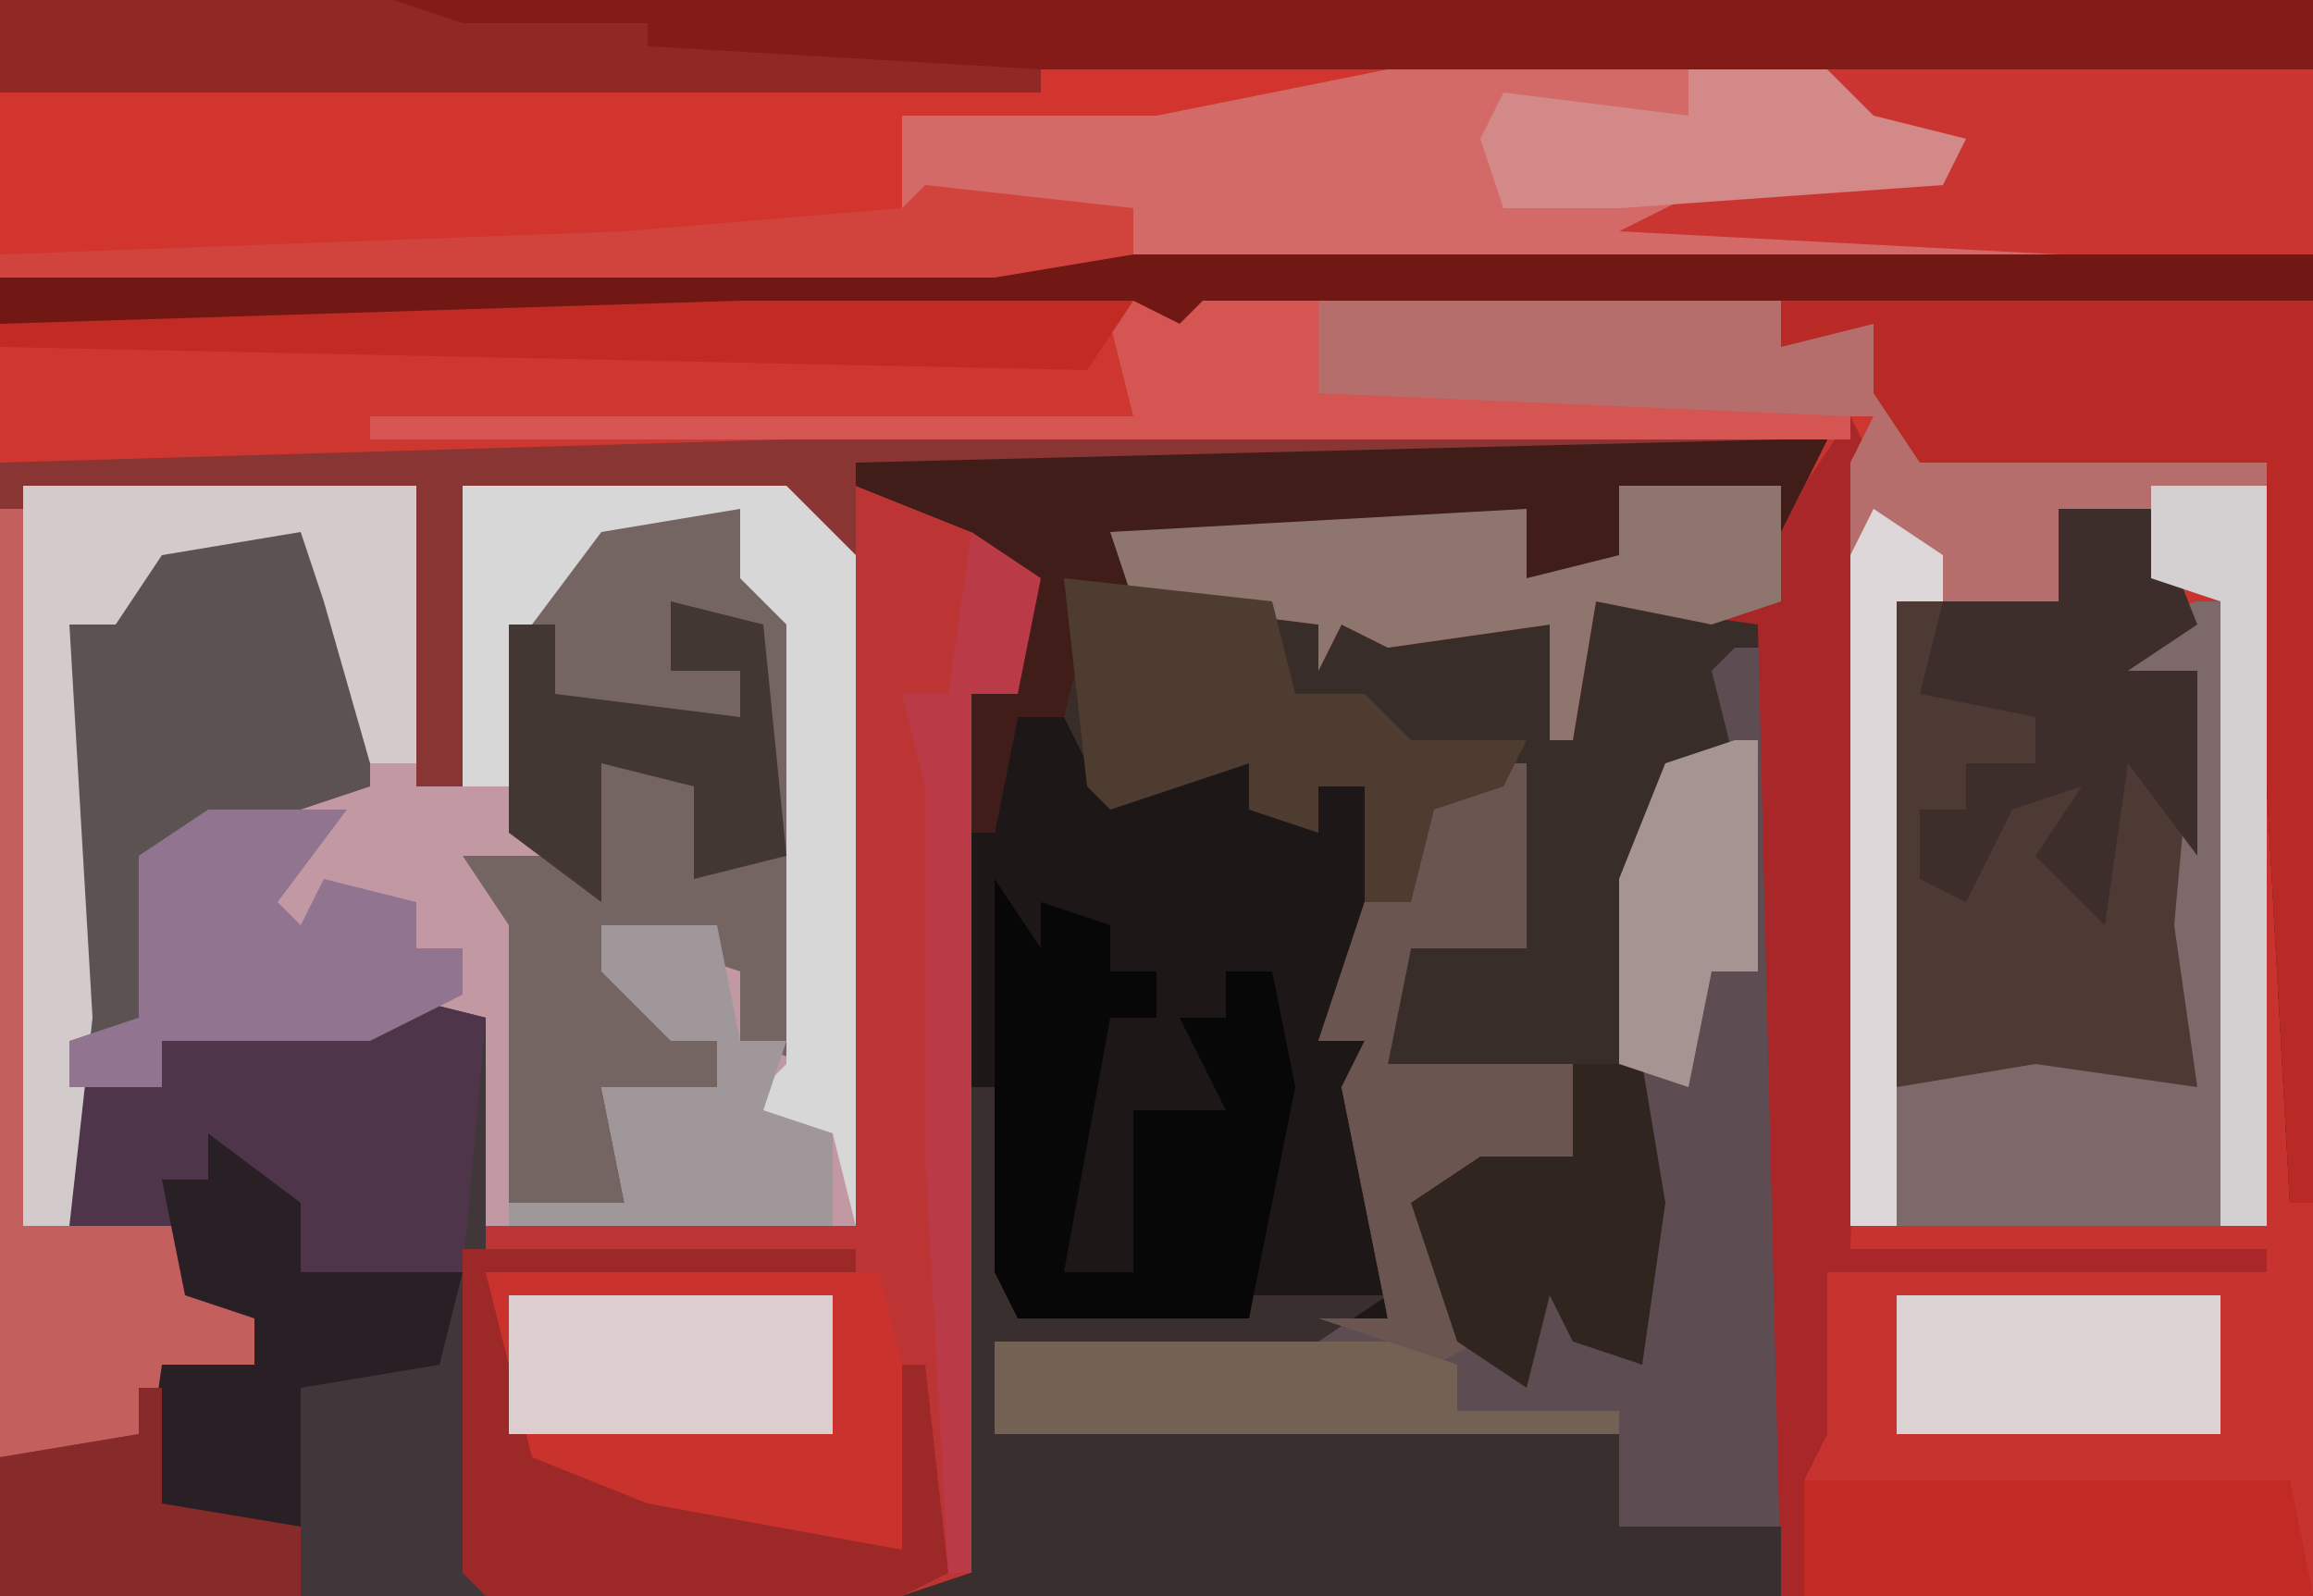
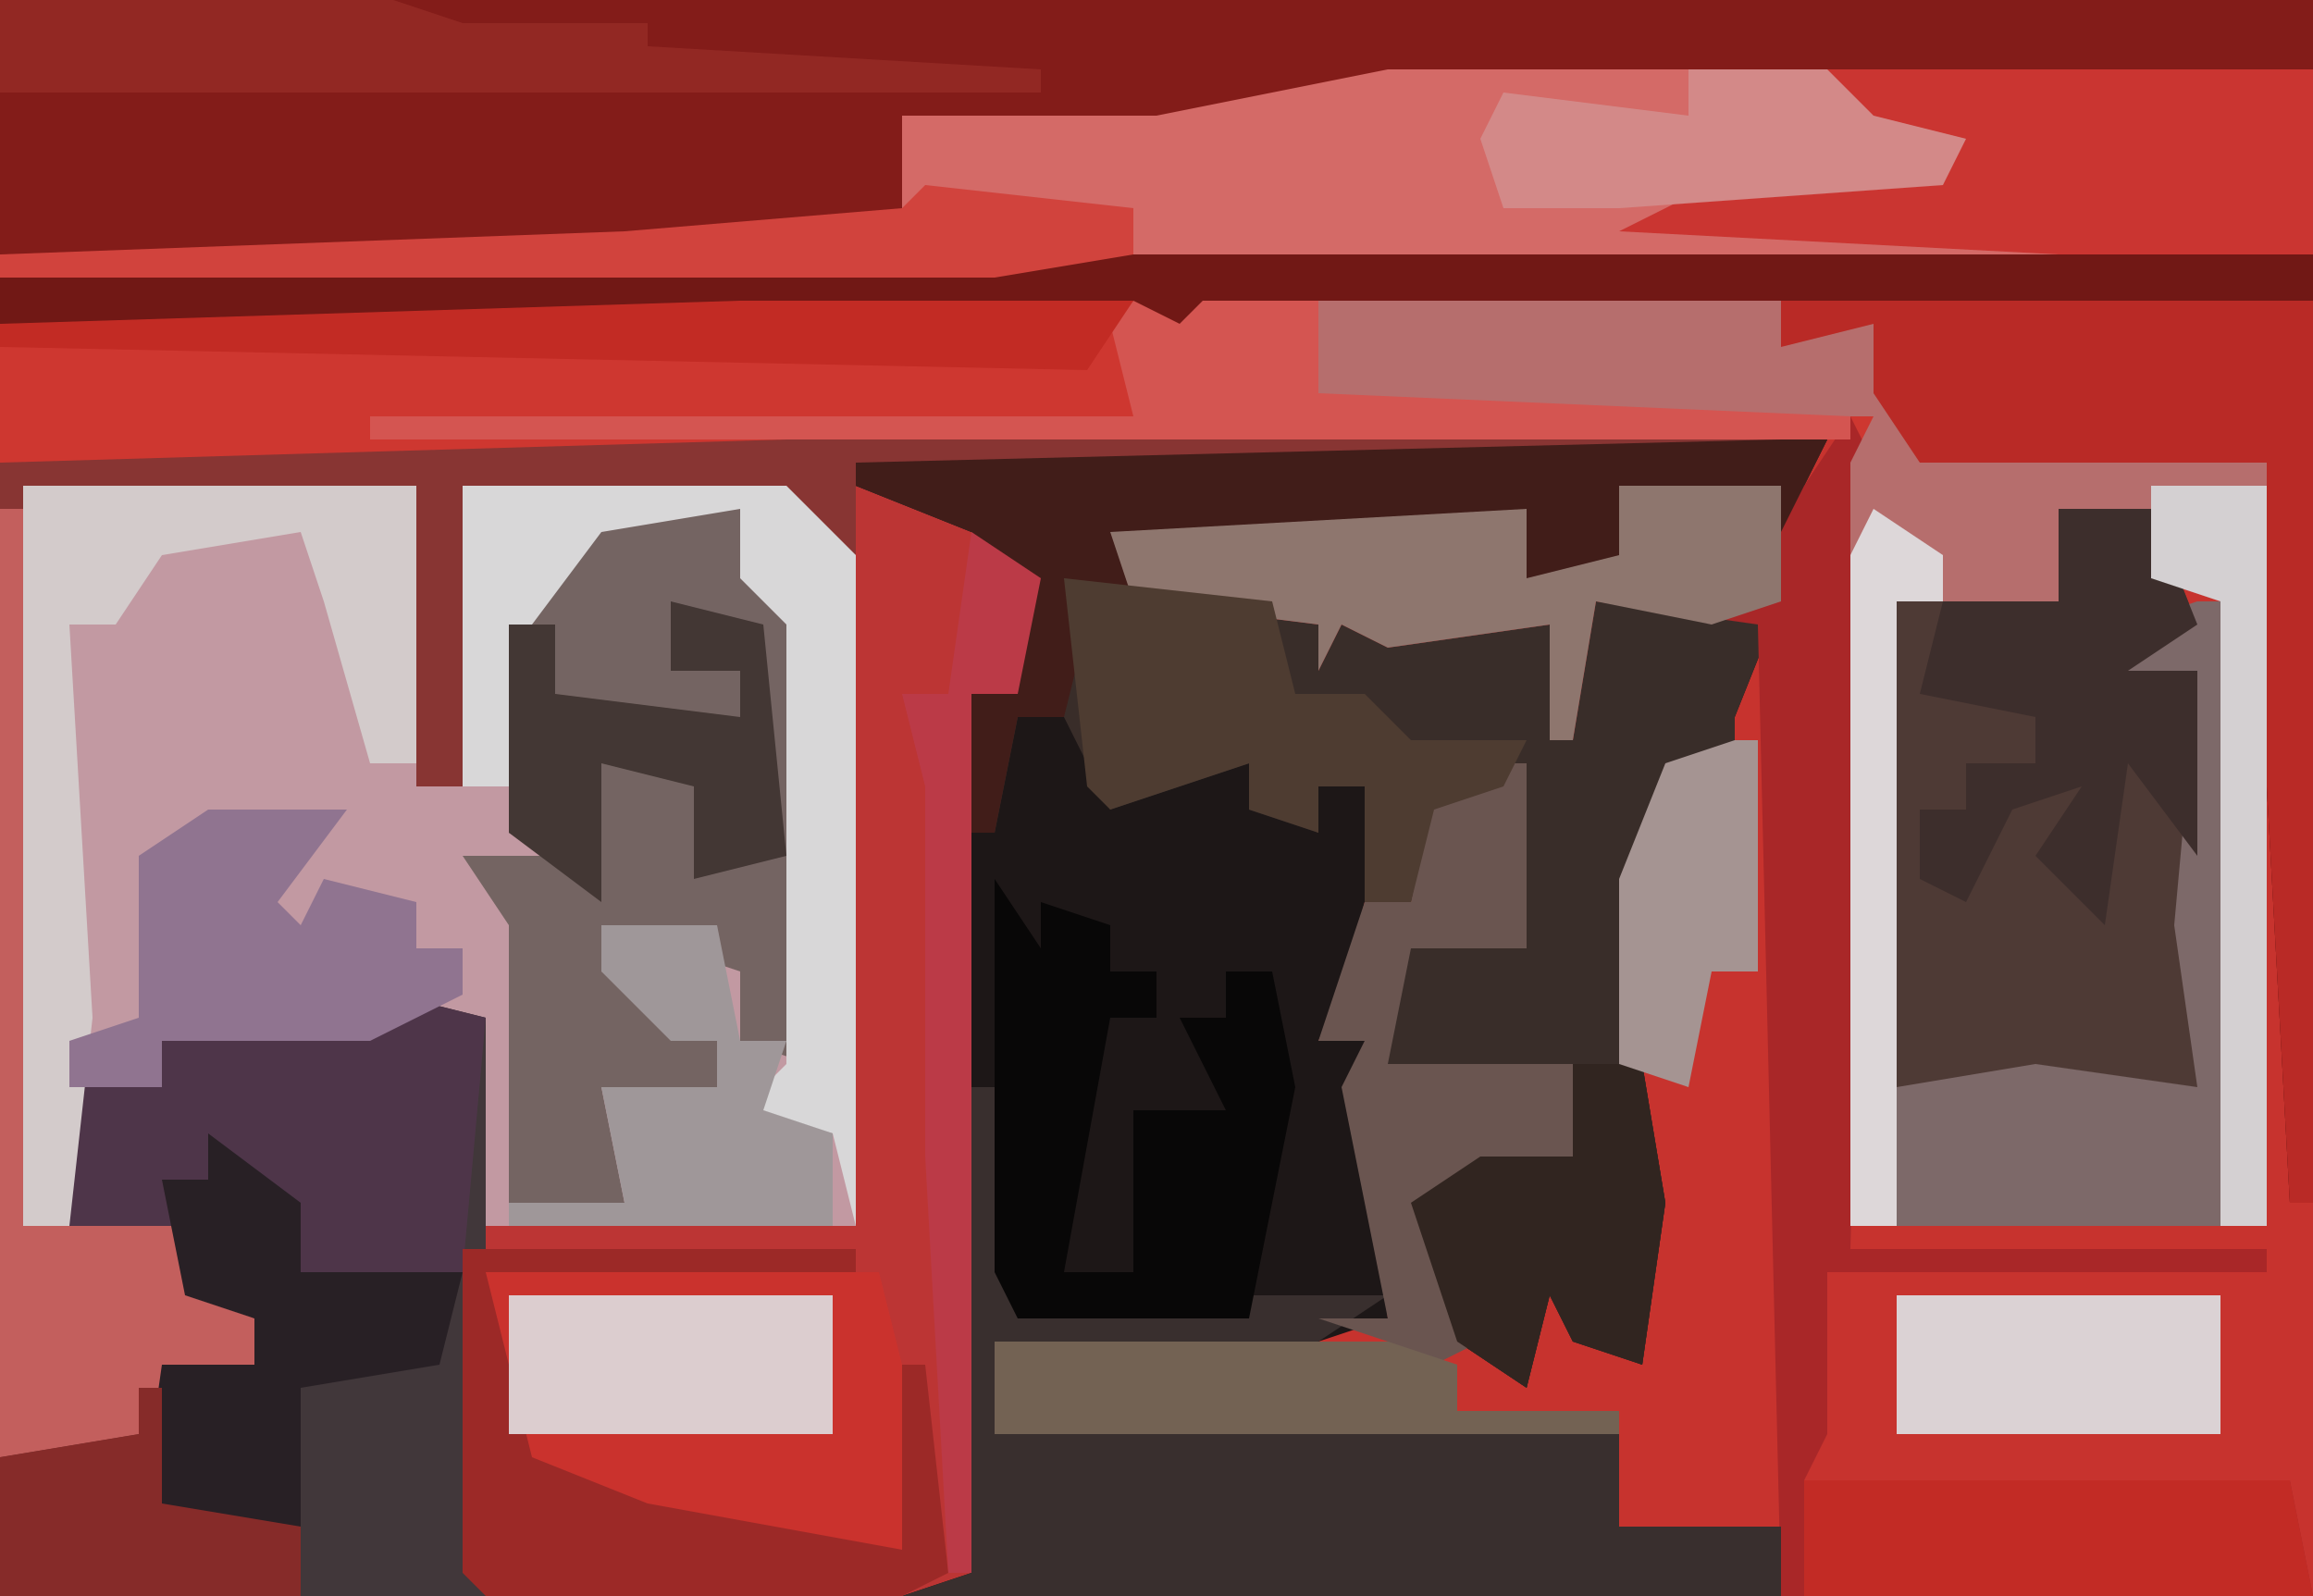
<svg xmlns="http://www.w3.org/2000/svg" version="1.1" width="100" height="69">
  <path d="M0,0 L100,0 L100,69 L0,69 Z " fill="#C7332E" transform="translate(0,0)" />
  <path d="M0,0 L43,0 L43,1 L5,2 L11,5 L10,11 L8,11 L8,49 L5,50 L-34,50 L-34,1 Z " fill="#BC3534" transform="translate(34,19)" />
  <path d="M0,0 L100,0 L100,52 L99,52 L98,34 L98,20 L83,20 L81,17 L81,14 L77,15 L77,13 L66,14 L52,13 L52,15 L50,14 L0,14 Z " fill="#831C19" transform="translate(0,0)" />
  <path d="M0,0 L2,0 L0,4 L0,2 L-7,2 L-7,5 L-11,6 L-11,3 L-29,4 L-28,7 L-22,7 L-15,8 L-10,8 L-9,8 L-7,6 L0,7 L-2,12 L-2,14 L-5,14 L-6,19 L-6,27 L-5,33 L-6,40 L-9,39 L-10,37 L-11,41 L-14,39 L-16,33 L-13,31 L-9,31 L-9,28 L-17,27 L-17,21 L-11,22 L-12,15 L-15,16 L-16,20 L-18,20 L-19,24 L-20,26 L-18,26 L-17,38 L-20,39 L-34,39 L-34,43 L-7,43 L-7,47 L0,47 L0,50 L-38,50 L-35,49 L-35,11 L-33,11 L-35,4 L-40,2 L-40,1 Z " fill="#1D1717" transform="translate(77,19)" />
  <path d="M0,0 L17,0 L17,13 L19,13 L19,0 L33,0 L36,3 L36,32 L19,32 L19,23 L15,24 L6,24 L6,26 L2,26 L2,32 L0,32 Z " fill="#C299A2" transform="translate(1,21)" />
  <path d="M0,0 L19,0 L20,0 L45,0 L49,1 L50,4 L53,6 L66,7 L66,40 L64,40 L64,13 L61,12 L61,9 L57,9 L57,13 L52,14 L50,13 L50,40 L48,40 L48,6 L2,7 L-32,7 L-32,1 Z " fill="#CE3730" transform="translate(32,13)" />
-   <path d="M0,0 L34,0 L36,2 L40,3 L39,5 L28,6 L44,7 L44,8 L-2,9 L-45,9 L-45,1 Z " fill="#D1352D" transform="translate(45,3)" />
  <path d="M0,0 L2,0 L0,4 L0,2 L-7,2 L-7,5 L-11,6 L-11,3 L-29,4 L-28,7 L-22,7 L-15,8 L-10,8 L-9,8 L-7,6 L0,7 L-2,12 L-2,14 L-5,14 L-6,19 L-6,27 L-5,33 L-6,40 L-9,39 L-10,37 L-11,41 L-14,39 L-16,33 L-13,31 L-9,31 L-9,28 L-17,27 L-17,21 L-11,22 L-12,15 L-15,16 L-16,20 L-18,20 L-18,15 L-20,15 L-20,17 L-23,16 L-23,14 L-29,16 L-31,12 L-33,12 L-34,17 L-35,17 L-35,11 L-33,11 L-35,4 L-40,2 L-40,1 Z " fill="#392D29" transform="translate(77,19)" />
-   <path d="M0,0 L2,0 L2,38 L-5,38 L-5,34 L-32,34 L-32,30 L-15,29 L-17,19 L-16,17 L-18,17 L-16,11 L-14,11 L-13,6 L-9,5 L-9,13 L-14,13 L-15,18 L-7,18 L-6,20 L-7,22 L-13,24 L-12,26 L-11,30 L-9,31 L-9,26 L-7,27 L-6,30 L-4,31 L-4,23 L-5,18 L-5,10 L-3,5 L0,5 L-1,1 Z " fill="#5D4D53" transform="translate(75,28)" />
  <path d="M0,0 L1,2 L0,36 L18,36 L18,37 L-1,37 L-1,44 L-2,46 L19,46 L20,51 L-3,51 L-4,9 L-11,8 L-12,14 L-13,14 L-13,9 L-20,10 L-22,9 L-23,11 L-23,9 L-31,8 L-34,4 L-14,4 L-13,6 L-10,6 L-10,3 L-2,3 Z " fill="#A92728" transform="translate(80,18)" />
  <path d="M0,0 L4,1 L4,26 L-17,26 L-17,20 L-11,19 L-10,16 L-6,16 L-6,14 L-9,13 L-9,10 L-14,10 L-14,4 L-10,4 L-10,2 L-1,1 Z " fill="#41373A" transform="translate(17,43)" />
  <path d="M0,0 L57,0 L57,41 L56,41 L55,23 L55,9 L40,9 L38,6 L38,3 L34,4 L34,2 L23,3 L9,2 L9,4 L7,3 L-43,3 L-43,1 Z " fill="#711815" transform="translate(43,11)" />
  <path d="M0,0 L20,0 L24,1 L25,4 L28,6 L41,7 L41,40 L39,40 L39,13 L36,12 L36,9 L32,9 L32,13 L27,14 L25,13 L25,40 L23,40 L23,7 L24,5 L2,5 L0,4 Z " fill="#B66E6D" transform="translate(57,13)" />
  <path d="M0,0 L7,0 L10,5 L10,24 L7,23 L7,20 L1,18 L1,20 L4,21 L4,23 L6,23 L6,25 L1,25 L2,30 L-3,30 L-3,20 L-3,18 L-5,15 L-1,15 L-3,14 L-3,5 Z " fill="#746462" transform="translate(25,22)" />
  <path d="M0,0 L4,0 L6,5 L3,7 L6,7 L6,25 L-7,25 L-7,4 L0,4 Z " fill="#4E3A35" transform="translate(89,22)" />
  <path d="M0,0 L19,0 L21,2 L25,3 L24,5 L13,6 L29,7 L29,8 L-11,8 L-11,6 L-21,6 L-21,2 L-10,2 Z " fill="#D46A67" transform="translate(60,3)" />
  <path d="M0,0 L2,0 L2,10 L11,9 L18,9 L15,11 L1,11 L1,15 L28,15 L28,19 L35,19 L35,22 L-3,22 L0,21 Z " fill="#392F2E" transform="translate(42,47)" />
  <path d="M0,0 L43,0 L43,1 L3,1 L3,5 L0,4 L0,2 L-14,2 L-14,15 L-16,15 L-16,2 L-33,2 L-33,34 L-26,34 L-25,37 L-23,38 L-23,40 L-27,41 L-28,43 L-34,44 L-34,1 Z " fill="#883533" transform="translate(34,19)" />
  <path d="M0,0 L17,0 L18,4 L18,12 L7,11 L1,8 L0,6 Z " fill="#CA322D" transform="translate(21,55)" />
  <path d="M0,0 L23,0 L23,39 L22,39 L21,21 L21,7 L6,7 L4,4 L4,1 L0,2 Z " fill="#B92A26" transform="translate(77,13)" />
-   <path d="M0,0 L6,0 L9,4 L9,11 L0,14 L0,21 L-4,22 L-4,4 Z " fill="#5D5252" transform="translate(7,23)" />
  <path d="M0,0 L21,0 L21,8 L10,8 L-9,7 L-5,5 L5,4 L1,3 L-1,1 Z " fill="#CA3531" transform="translate(79,3)" />
  <path d="M0,0 L4,1 L3,12 L-4,12 L-4,9 L-8,8 L-9,10 L-14,10 L-14,4 L-10,4 L-10,2 L-1,1 Z " fill="#4E3549" transform="translate(17,43)" />
  <path d="M0,0 L2,3 L2,1 L5,2 L5,4 L7,4 L7,6 L5,6 L3,17 L6,17 L6,10 L10,10 L8,6 L10,6 L10,4 L12,4 L13,9 L11,19 L1,19 L0,17 Z " fill="#080707" transform="translate(43,38)" />
  <path d="M0,0 L17,0 L17,12 L15,12 L13,5 L12,2 L6,3 L4,6 L2,6 L3,23 L2,32 L0,32 Z " fill="#D3CBCB" transform="translate(1,21)" />
  <path d="M0,0 L7,0 L7,5 L4,6 L-1,5 L-2,11 L-3,11 L-3,6 L-10,7 L-12,6 L-13,8 L-13,6 L-21,5 L-24,1 L-4,1 L-3,3 L0,3 Z " fill="#8E766E" transform="translate(70,21)" />
  <path d="M0,0 L2,0 L0,4 L0,2 L-7,2 L-7,5 L-11,6 L-11,3 L-29,4 L-28,7 L-30,8 L-31,12 L-33,12 L-34,17 L-35,17 L-35,11 L-33,11 L-35,4 L-40,2 L-40,1 Z " fill="#411D19" transform="translate(77,19)" />
  <path d="M0,0 L14,0 L17,3 L17,32 L16,28 L12,27 L14,25 L14,6 L12,4 L12,1 L6,2 L3,6 L2,13 L0,13 Z " fill="#D8D7D8" transform="translate(20,21)" />
  <path d="M0,0 L1,0 L1,8 L-4,8 L-5,13 L3,13 L4,15 L3,17 L-3,19 L-2,21 L-1,25 L-5,27 L-5,25 L-8,24 L-5,24 L-7,14 L-6,12 L-8,12 L-6,6 L-4,6 L-3,1 Z " fill="#6A5550" transform="translate(65,33)" />
  <path d="M0,0 L1,0 L1,27 L-13,27 L-13,21 L-7,20 L0,21 L-1,14 L0,3 L-4,4 L-3,1 Z " fill="#7D6969" transform="translate(95,26)" />
  <path d="M0,0 L4,0 L6,5 L3,7 L6,7 L6,15 L3,11 L2,18 L-1,15 L1,12 L-2,13 L-4,17 L-6,16 L-6,13 L-4,13 L-4,11 L-1,11 L-1,9 L-6,8 L-5,4 L0,4 Z " fill="#3D2E2C" transform="translate(89,22)" />
  <path d="M0,0 L17,0 L20,1 L28,1 L28,2 L45,3 L45,4 L0,4 Z " fill="#922823" transform="translate(0,0)" />
  <path d="M0,0 L9,1 L10,5 L13,5 L15,7 L20,7 L19,9 L16,10 L15,14 L13,14 L13,9 L11,9 L11,11 L8,10 L8,8 L2,10 L1,9 Z " fill="#4E3C31" transform="translate(46,25)" />
  <path d="M0,0 L1,0 L1,31 L8,31 L9,34 L11,35 L11,37 L7,38 L6,40 L0,41 Z " fill="#C35F5D" transform="translate(0,22)" />
  <path d="M0,0 L17,0 L17,1 L1,1 L3,9 L8,11 L19,13 L19,5 L20,5 L21,14 L19,15 L1,15 L0,14 Z " fill="#9C2927" transform="translate(20,54)" />
  <path d="M0,0 L21,0 L22,5 L0,5 Z " fill="#C22B25" transform="translate(78,64)" />
  <path d="M0,0 L2,1 L3,0 L8,0 L8,4 L31,5 L31,6 L-33,6 L-33,5 L0,5 L-1,1 Z " fill="#D45551" transform="translate(49,13)" />
  <path d="M0,0 L4,3 L4,6 L11,6 L10,10 L4,11 L4,17 L-3,17 L-2,10 L2,10 L2,8 L-1,7 L-2,2 L0,2 Z " fill="#282025" transform="translate(9,49)" />
  <path d="M0,0 L6,0 L3,4 L4,5 L5,3 L9,4 L9,6 L11,6 L11,8 L7,10 L-2,10 L-2,12 L-6,12 L-6,10 L-3,9 L-3,2 Z " fill="#907490" transform="translate(9,35)" />
  <path d="M0,0 L14,0 L14,6 L0,6 Z " fill="#DCCDCF" transform="translate(22,56)" />
  <path d="M0,0 L14,0 L14,6 L0,6 Z " fill="#DBD2D4" transform="translate(82,56)" />
  <path d="M0,0 L17,0 L20,1 L20,3 L27,3 L27,4 L0,4 Z " fill="#736253" transform="translate(43,58)" />
  <path d="M0,0 L3,0 L4,6 L3,13 L0,12 L-1,10 L-2,14 L-5,12 L-7,6 L-4,4 L0,4 Z " fill="#312520" transform="translate(68,46)" />
  <path d="M0,0 L6,0 L8,2 L12,3 L11,5 L-3,6 L-8,6 L-9,3 L-8,1 L0,2 Z " fill="#D38988" transform="translate(73,3)" />
  <path d="M0,0 L5,0 L6,5 L8,5 L7,8 L10,9 L10,13 L-4,13 L-4,12 L1,12 L0,7 L5,7 L5,5 L3,5 L0,2 Z " fill="#9F9799" transform="translate(26,40)" />
  <path d="M0,0 L5,0 L5,32 L3,32 L3,5 L0,4 Z " fill="#D4D0D2" transform="translate(93,21)" />
  <path d="M0,0 L3,2 L2,7 L0,7 L0,45 L-1,45 L-2,27 L-2,11 L-3,7 L-1,7 Z " fill="#BB3A47" transform="translate(42,23)" />
  <path d="M0,0 L9,1 L9,3 L3,4 L-40,4 L-40,3 L-13,2 L-1,1 Z " fill="#D1433D" transform="translate(40,8)" />
  <path d="M0,0 L4,1 L5,11 L1,12 L1,8 L-3,7 L-3,13 L-7,10 L-7,1 L-5,1 L-5,4 L3,5 L3,3 L0,3 Z " fill="#433734" transform="translate(29,26)" />
  <path d="M0,0 L17,0 L15,3 L-32,2 L-32,1 Z " fill="#C22B24" transform="translate(32,13)" />
  <path d="M0,0 L1,0 L1,5 L7,6 L7,9 L-6,9 L-6,3 L0,2 Z " fill="#862B29" transform="translate(6,60)" />
  <path d="M0,0 L3,2 L3,4 L1,4 L1,31 L-1,31 L-1,2 Z " fill="#DDD7D9" transform="translate(81,22)" />
  <path d="M0,0 L1,0 L1,10 L-1,10 L-2,15 L-5,14 L-5,6 L-3,1 Z " fill="#A59492" transform="translate(75,32)" />
</svg>